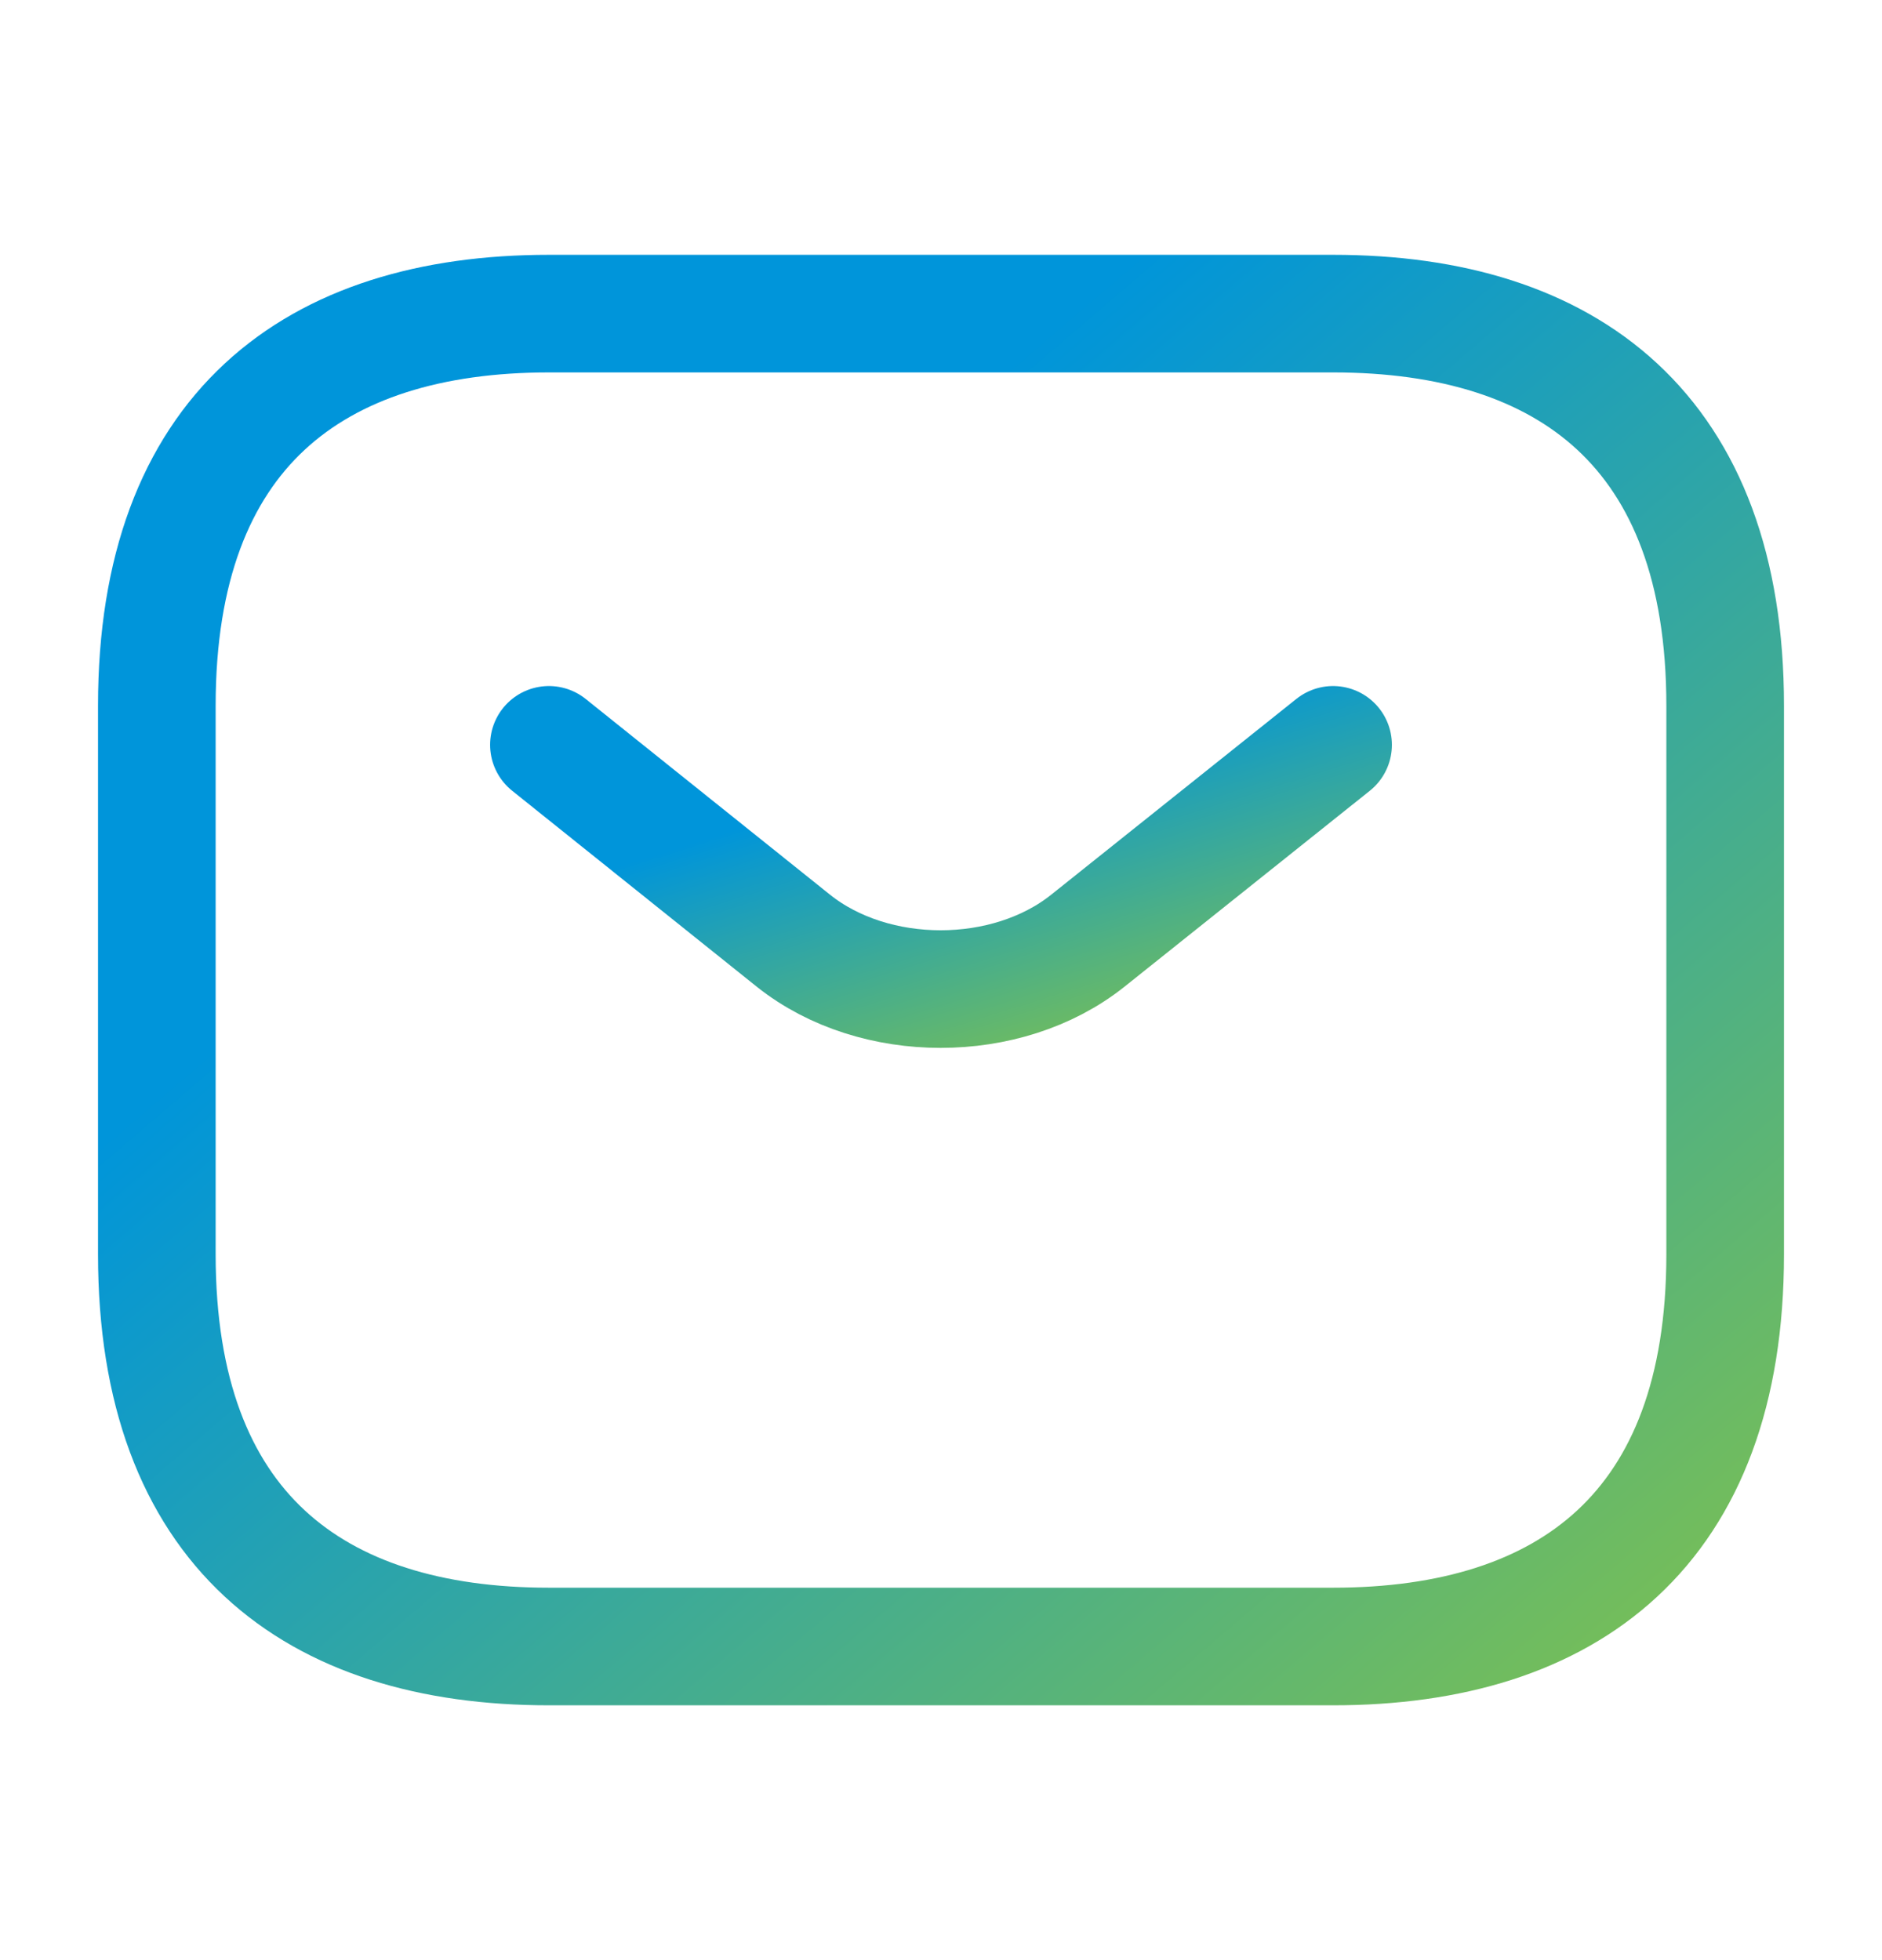
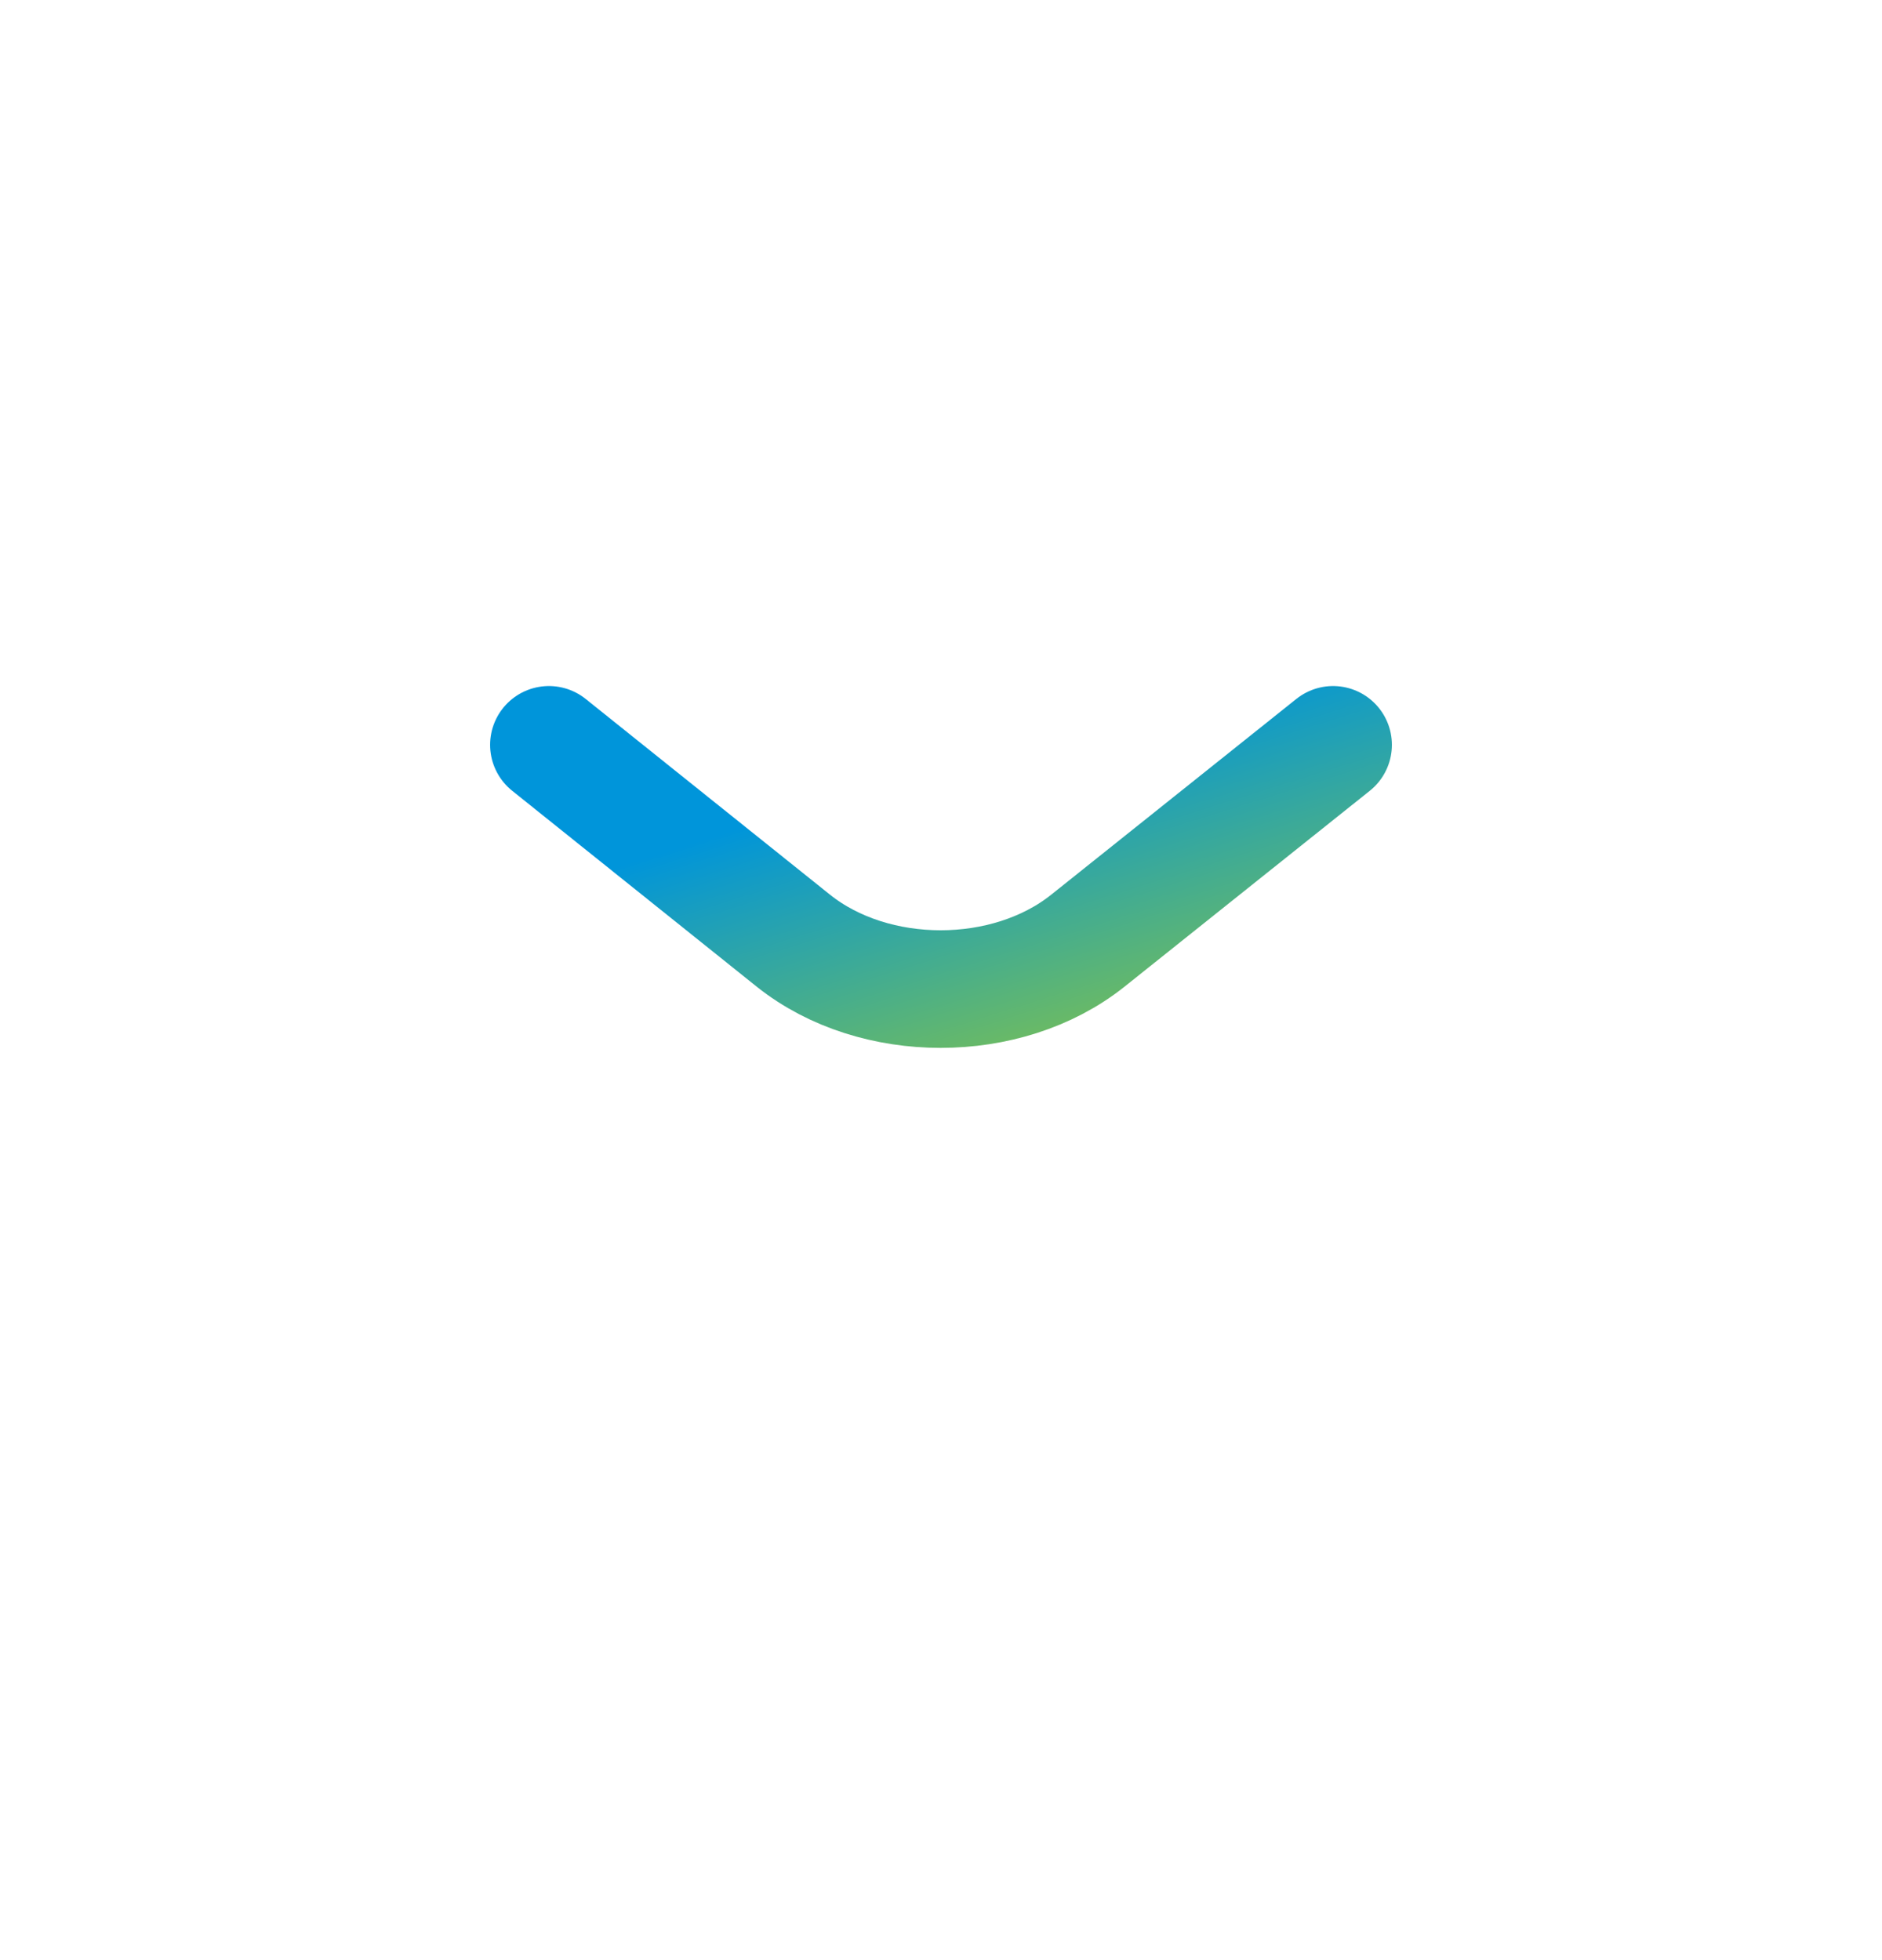
<svg xmlns="http://www.w3.org/2000/svg" width="24" height="25" viewBox="0 0 24 25" fill="none">
-   <path d="M17 21H7C4 21 2 19.5 2 16V9C2 5.5 4 4 7 4H17C20 4 22 5.5 22 9V16C22 19.5 20 21 17 21Z" stroke="url(#paint0_linear_125_66)" stroke-width="1.5" stroke-miterlimit="10" stroke-linecap="round" stroke-linejoin="round" />
  <path d="M17 9.5L13.87 12C12.84 12.82 11.15 12.82 10.12 12L7 9.5" stroke="url(#paint1_linear_125_66)" stroke-width="1.5" stroke-miterlimit="10" stroke-linecap="round" stroke-linejoin="round" />
  <defs>
    <linearGradient id="paint0_linear_125_66" x1="15.782" y1="2.161" x2="29.576" y2="18.271" gradientUnits="userSpaceOnUse">
      <stop stop-color="#0095DA" />
      <stop offset="1" stop-color="#8DC63F" />
    </linearGradient>
    <linearGradient id="paint1_linear_125_66" x1="13.891" y1="9.163" x2="15.352" y2="13.821" gradientUnits="userSpaceOnUse">
      <stop stop-color="#0095DA" />
      <stop offset="1" stop-color="#8DC63F" />
    </linearGradient>
  </defs>
</svg>